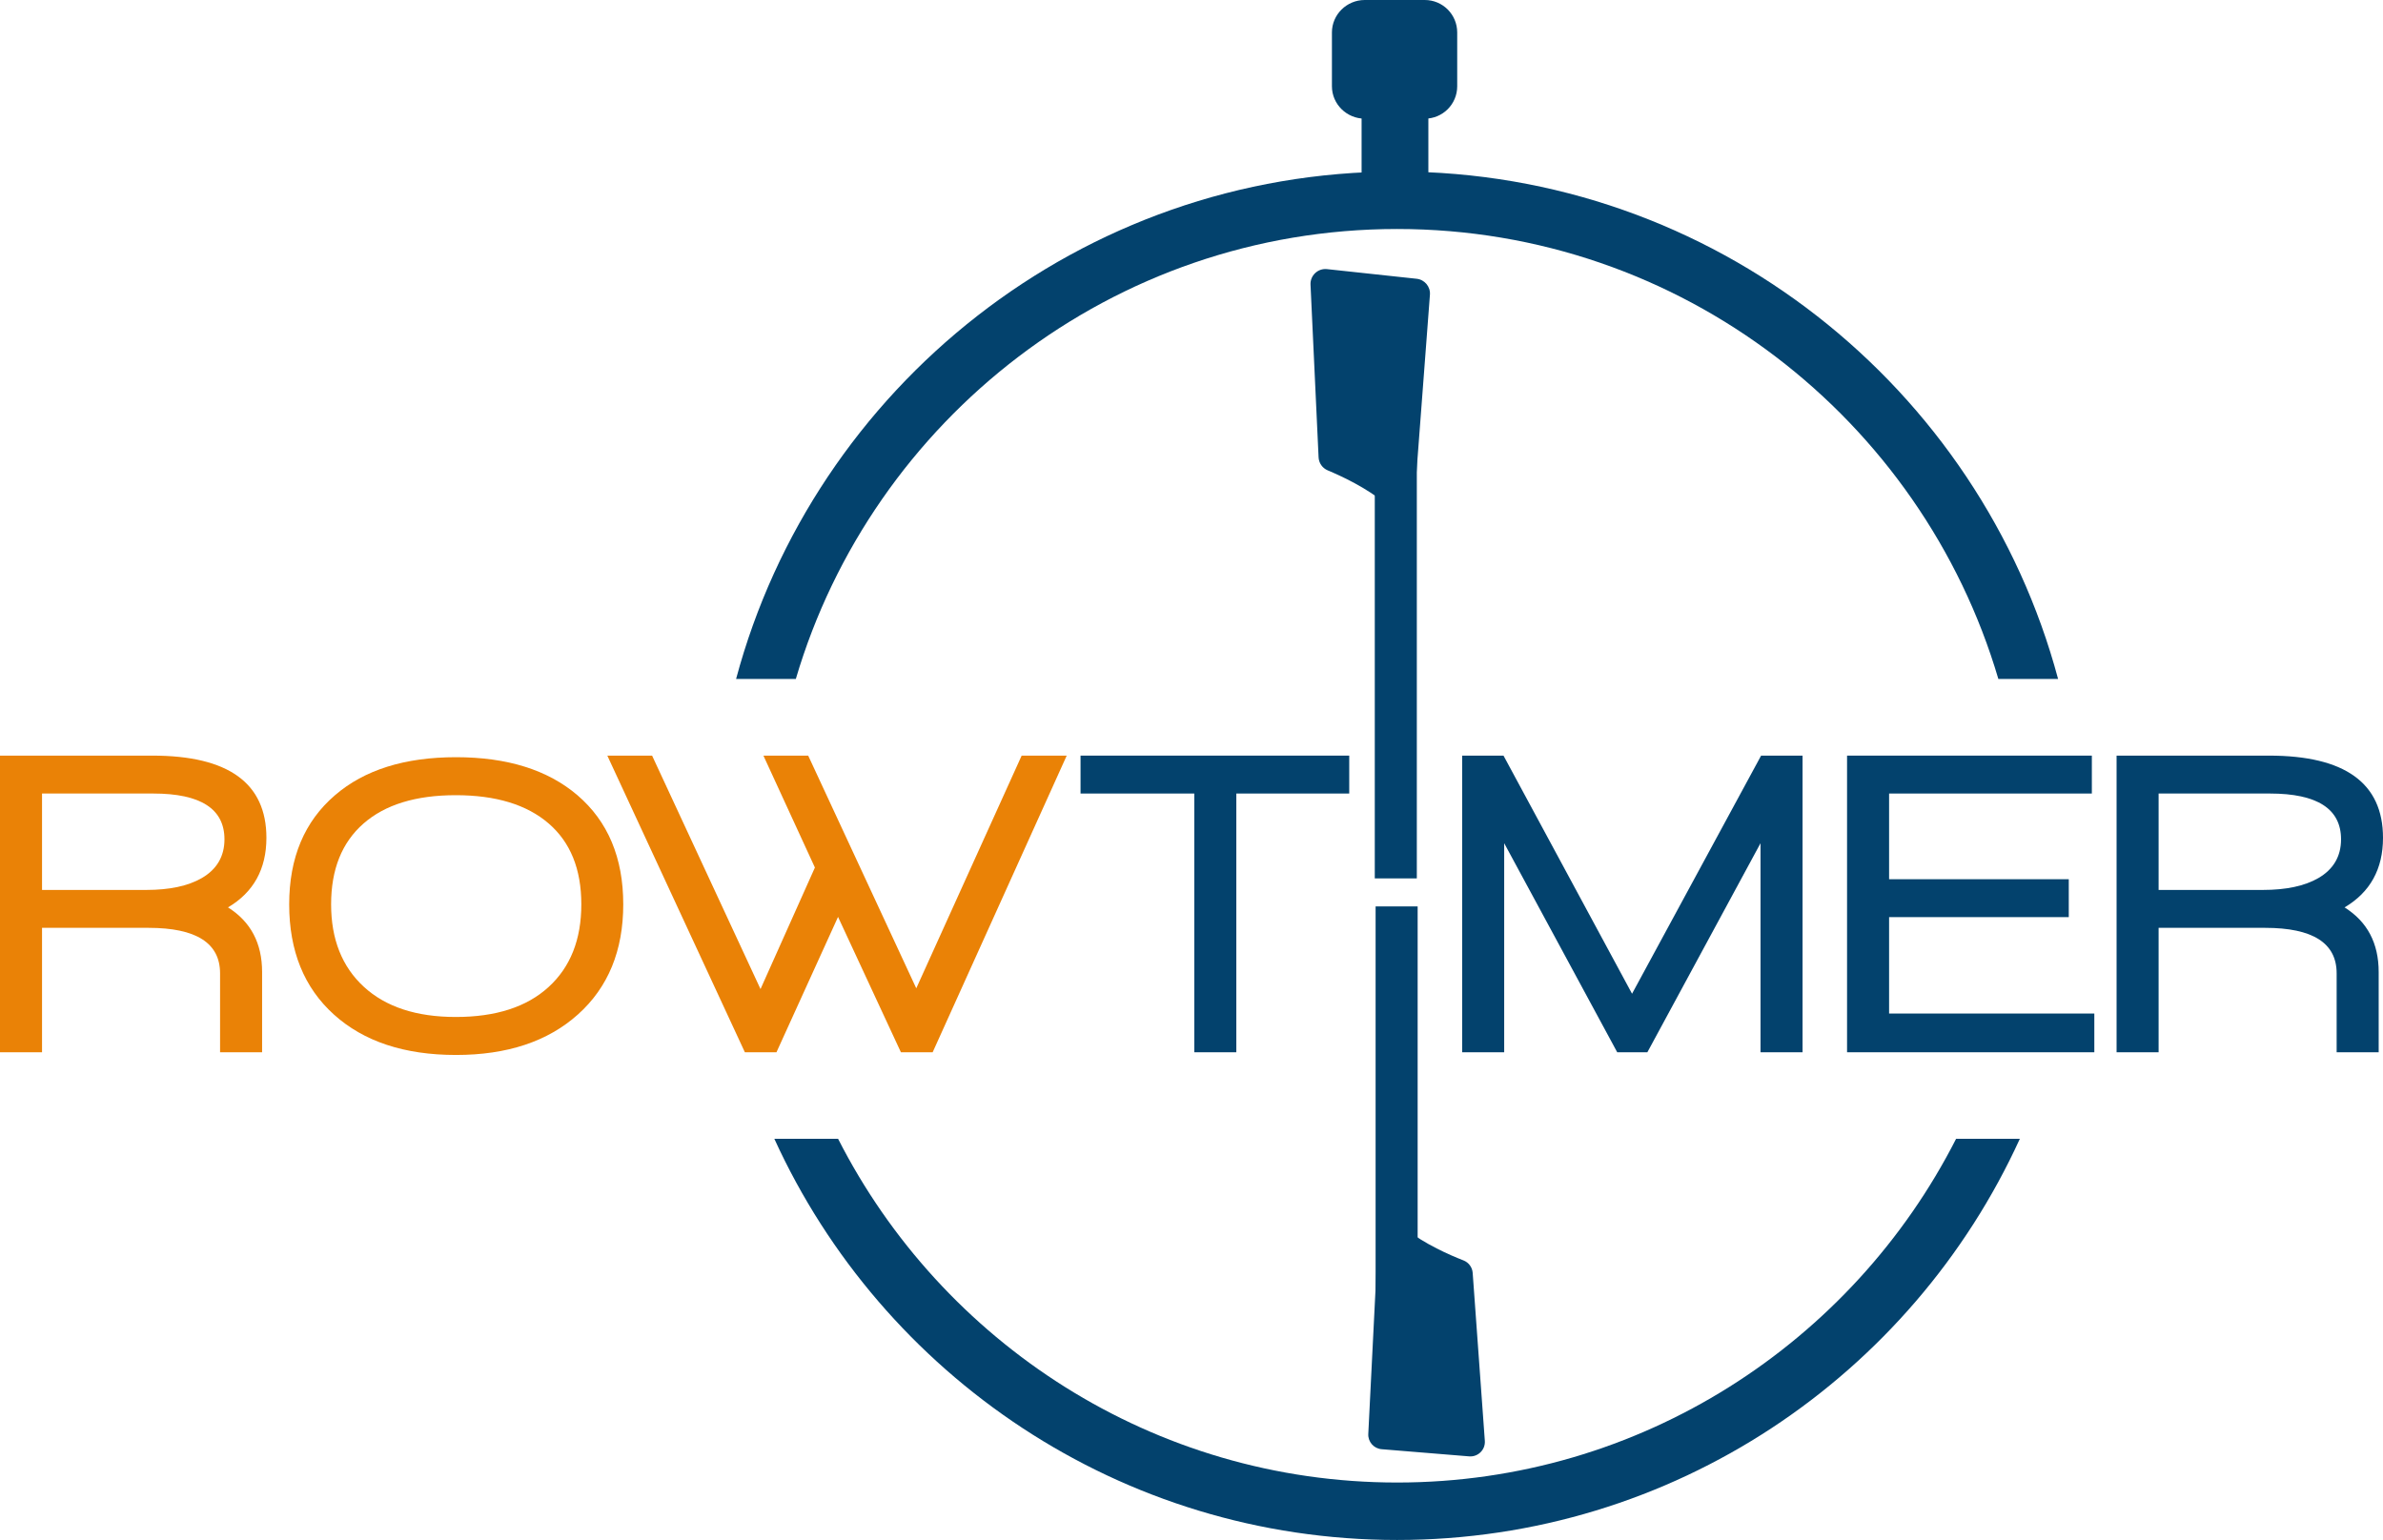
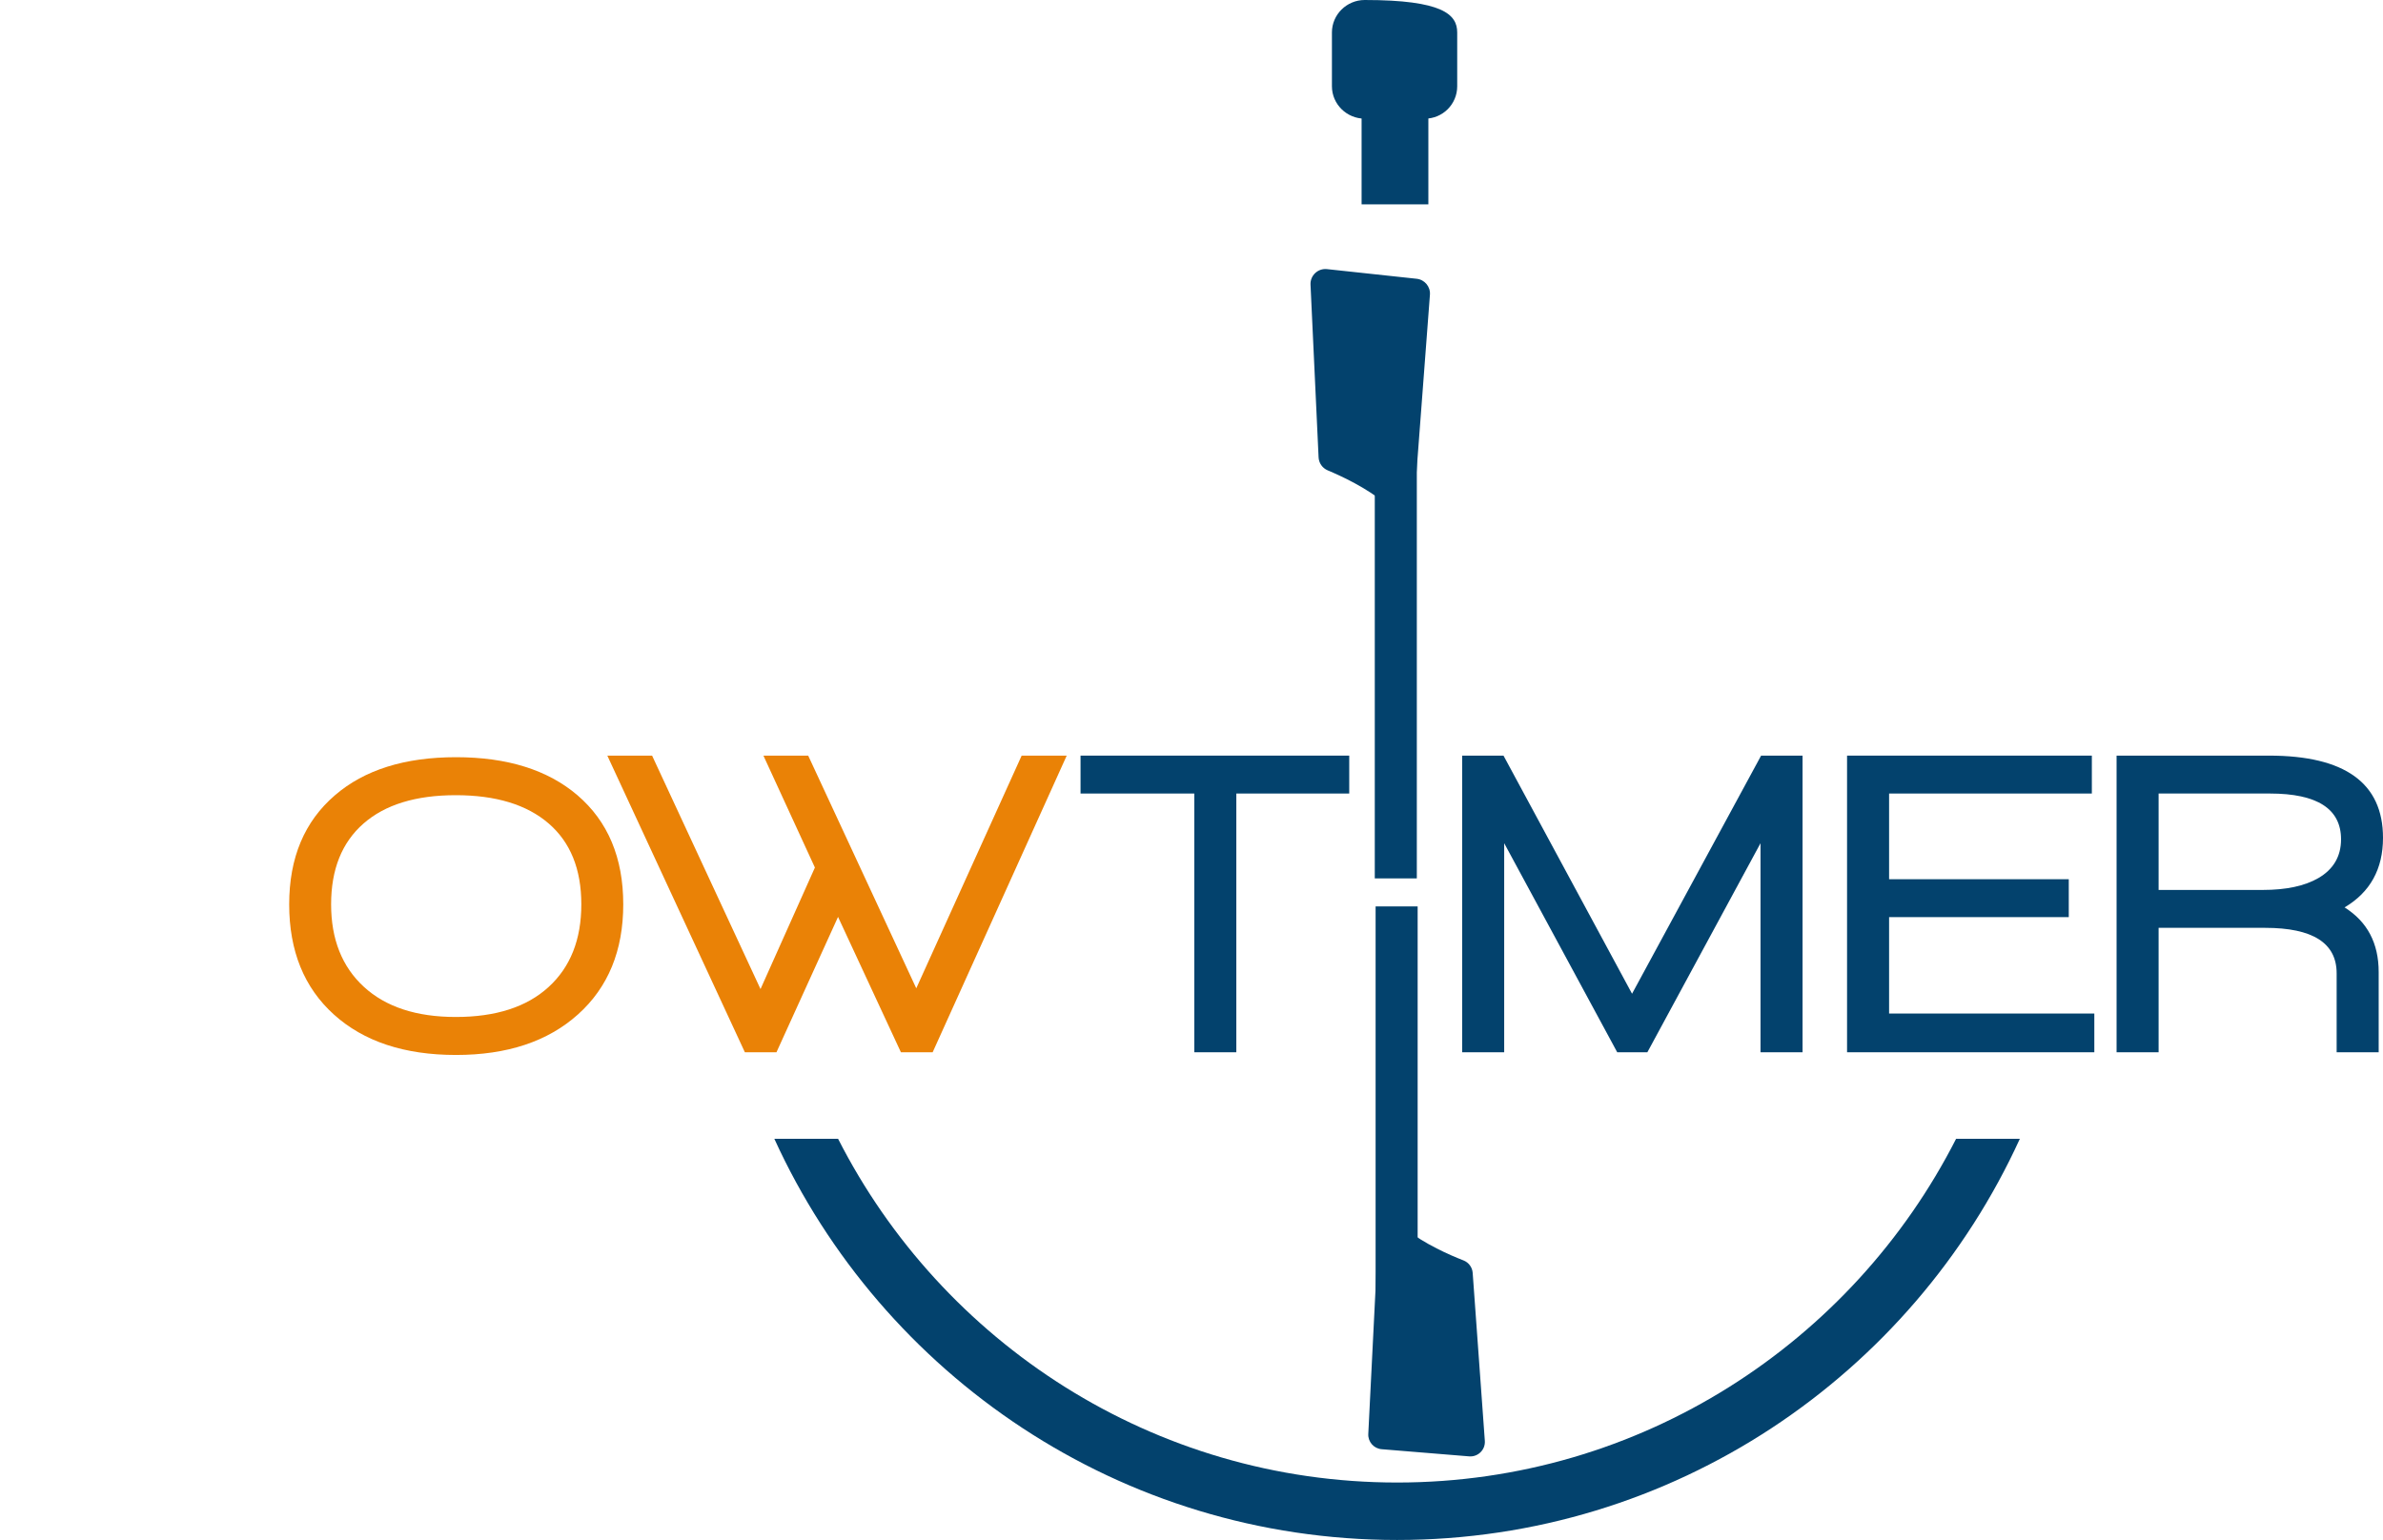
<svg xmlns="http://www.w3.org/2000/svg" version="1.2" baseProfile="tiny" x="0px" y="0px" width="2891.246px" height="1868.867px" viewBox="0 0 2891.246 1868.867" xml:space="preserve">
  <g id="Main">
-     <path fill="#EA8206" d="M276.625,1101.188c27.555,17.318,41.375,43.443,41.375,78.426V1277h-51v-95.807   c0-36.736-28.936-55.193-86.854-55.193H51v151H0V917h184.911c92.196,0,138.313,33.377,138.313,99.776   C323.224,1054.579,307.704,1082.82,276.625,1101.188 M186,963H51v117h126.498c28.246,0,50.681-4.784,67.285-14.382   c18.369-10.633,27.553-26.462,27.553-47.048c0-36.906-28.792-55.57-86.361-55.57" />
    <path fill="#EA8206" d="M701.339,1231.004c-36.561,32.842-85.912,49.277-148.084,49.277c-62.526,0-111.887-16.342-148.092-49.023   c-36.212-32.662-54.295-77.256-54.295-133.777c0-56.516,18.532-100.676,55.617-132.46c35.681-30.732,84.592-46.1,146.771-46.1   c62.172,0,111.267,15.367,147.294,46.1c37.086,31.785,55.63,75.945,55.63,132.46   C756.179,1153.635,737.899,1198.143,701.339,1231.004 M665.508,999.191c-26.531-22.781-64.038-34.171-112.519-34.171   c-48.482,0-85.81,11.484-111.996,34.435c-26.183,22.963-39.262,55.639-39.262,98.025c0,42.389,13.262,75.758,39.795,100.135   c26.543,24.371,63.689,36.557,111.463,36.557c48.481,0,85.988-12.076,112.519-36.283c26.543-24.197,39.806-57.652,39.806-100.408   C705.314,1054.746,692.052,1021.98,665.508,999.191" />
    <polygon fill="#EA8206" points="1131.569,1277 1093.056,1277 1016.775,1112.729 942.069,1277 903.74,1277 736.851,917 791.173,917    922.714,1200.306 988.707,1052.832 926.242,917 980.564,917 1111.689,1199.375 1239.56,917 1294.231,917  " />
    <polygon fill="#03426D" points="1500,963 1500,1277 1449,1277 1449,963 1311,963 1311,917 1637,917 1637,963  " />
    <rect x="1668" y="485" fill="#03426D" width="51" height="581" />
    <rect x="1669" y="1100" fill="#03426D" width="51" height="526" />
    <polygon fill="#03426D" points="2136,1277 2136,1023.305 1998.713,1277 1962.141,1277 1825,1023.285 1825,1277 1774,1277 1774,917    1824.165,917 1980.127,1205.967 2136.715,917 2187,917 2187,1277  " />
    <polygon fill="#03426D" points="2241,1277 2241,917 2538,917 2538,963 2292,963 2292,1067 2510,1067 2510,1113 2292,1113    2292,1230 2541,1230 2541,1277  " />
    <path fill="#03426D" d="M2844.617,1101.188c27.574,17.318,41.383,43.443,41.383,78.426V1277h-51v-95.807   c0-36.736-28.929-55.193-86.854-55.193H2619v151h-51V917h184.939c92.17,0,138.307,33.377,138.307,99.776   C2891.246,1054.579,2875.718,1082.82,2844.617,1101.188 M2754,963h-135v117h126.52c28.25,0,50.665-4.784,67.288-14.382   c18.34-10.633,27.532-26.462,27.532-47.048c0-36.906-28.783-55.57-86.351-55.57" />
-     <path fill="#03426D" d="M965.551,824c92.802-315,384.628-546.097,729.518-546.097c344.89,0,636.688,231.097,729.51,546.097h72.467   c-94.782-354-418.336-615.813-801.977-615.813C1311.427,208.188,987.862,470,893.072,824H965.551z" />
    <path fill="#03426D" d="M2373.3,1382c-125.666,247-382.403,417.152-678.231,417.152c-295.842,0-552.565-170.152-678.245-417.152   h-77.341c130.888,287,420.228,486.867,755.586,486.867c335.356,0,624.691-199.867,755.573-486.867H2373.3z" />
-     <path fill="#03426D" d="M1729,144h-73.227c-21.763,0-39.773-17.551-39.773-39.304V39.373C1616,17.62,1634.011,0,1655.773,0h72.9   C1750.431,0,1768,17.62,1768,39.373v65.323c0,21.753-17.569,39.304-39.326,39.304" />
+     <path fill="#03426D" d="M1729,144h-73.227c-21.763,0-39.773-17.551-39.773-39.304V39.373C1616,17.62,1634.011,0,1655.773,0C1750.431,0,1768,17.62,1768,39.373v65.323c0,21.753-17.569,39.304-39.326,39.304" />
    <rect x="1652" y="127" fill="#03426D" width="81" height="121" />
    <path fill="#03426D" d="M1716.277,603.491l18.63-245.83c0.748-9.75-6.387-18.306-16.095-19.355l-108.782-11.71   c-11.028-1.184-20.52,7.735-20.003,18.826l9.79,209.563c0.327,6.984,4.646,13.132,11.099,15.834   c16.353,6.863,48.297,21.659,70.969,41.096l4.6,3.94C1697.721,625.496,1715.162,618.271,1716.277,603.491" />
    <path fill="#03426D" d="M1672.132,1500.373l-12.022,239.881c-0.478,9.506,6.67,17.662,16.163,18.453l106.22,8.695   c10.785,0.889,19.799-8.045,19.021-18.83l-14.744-203.852c-0.49-6.795-4.862-12.676-11.205-15.152   c-16.096-6.262-47.564-19.896-70.126-38.264l-4.574-3.717C1689.671,1478.482,1672.868,1485.971,1672.132,1500.373" />
  </g>
</svg>